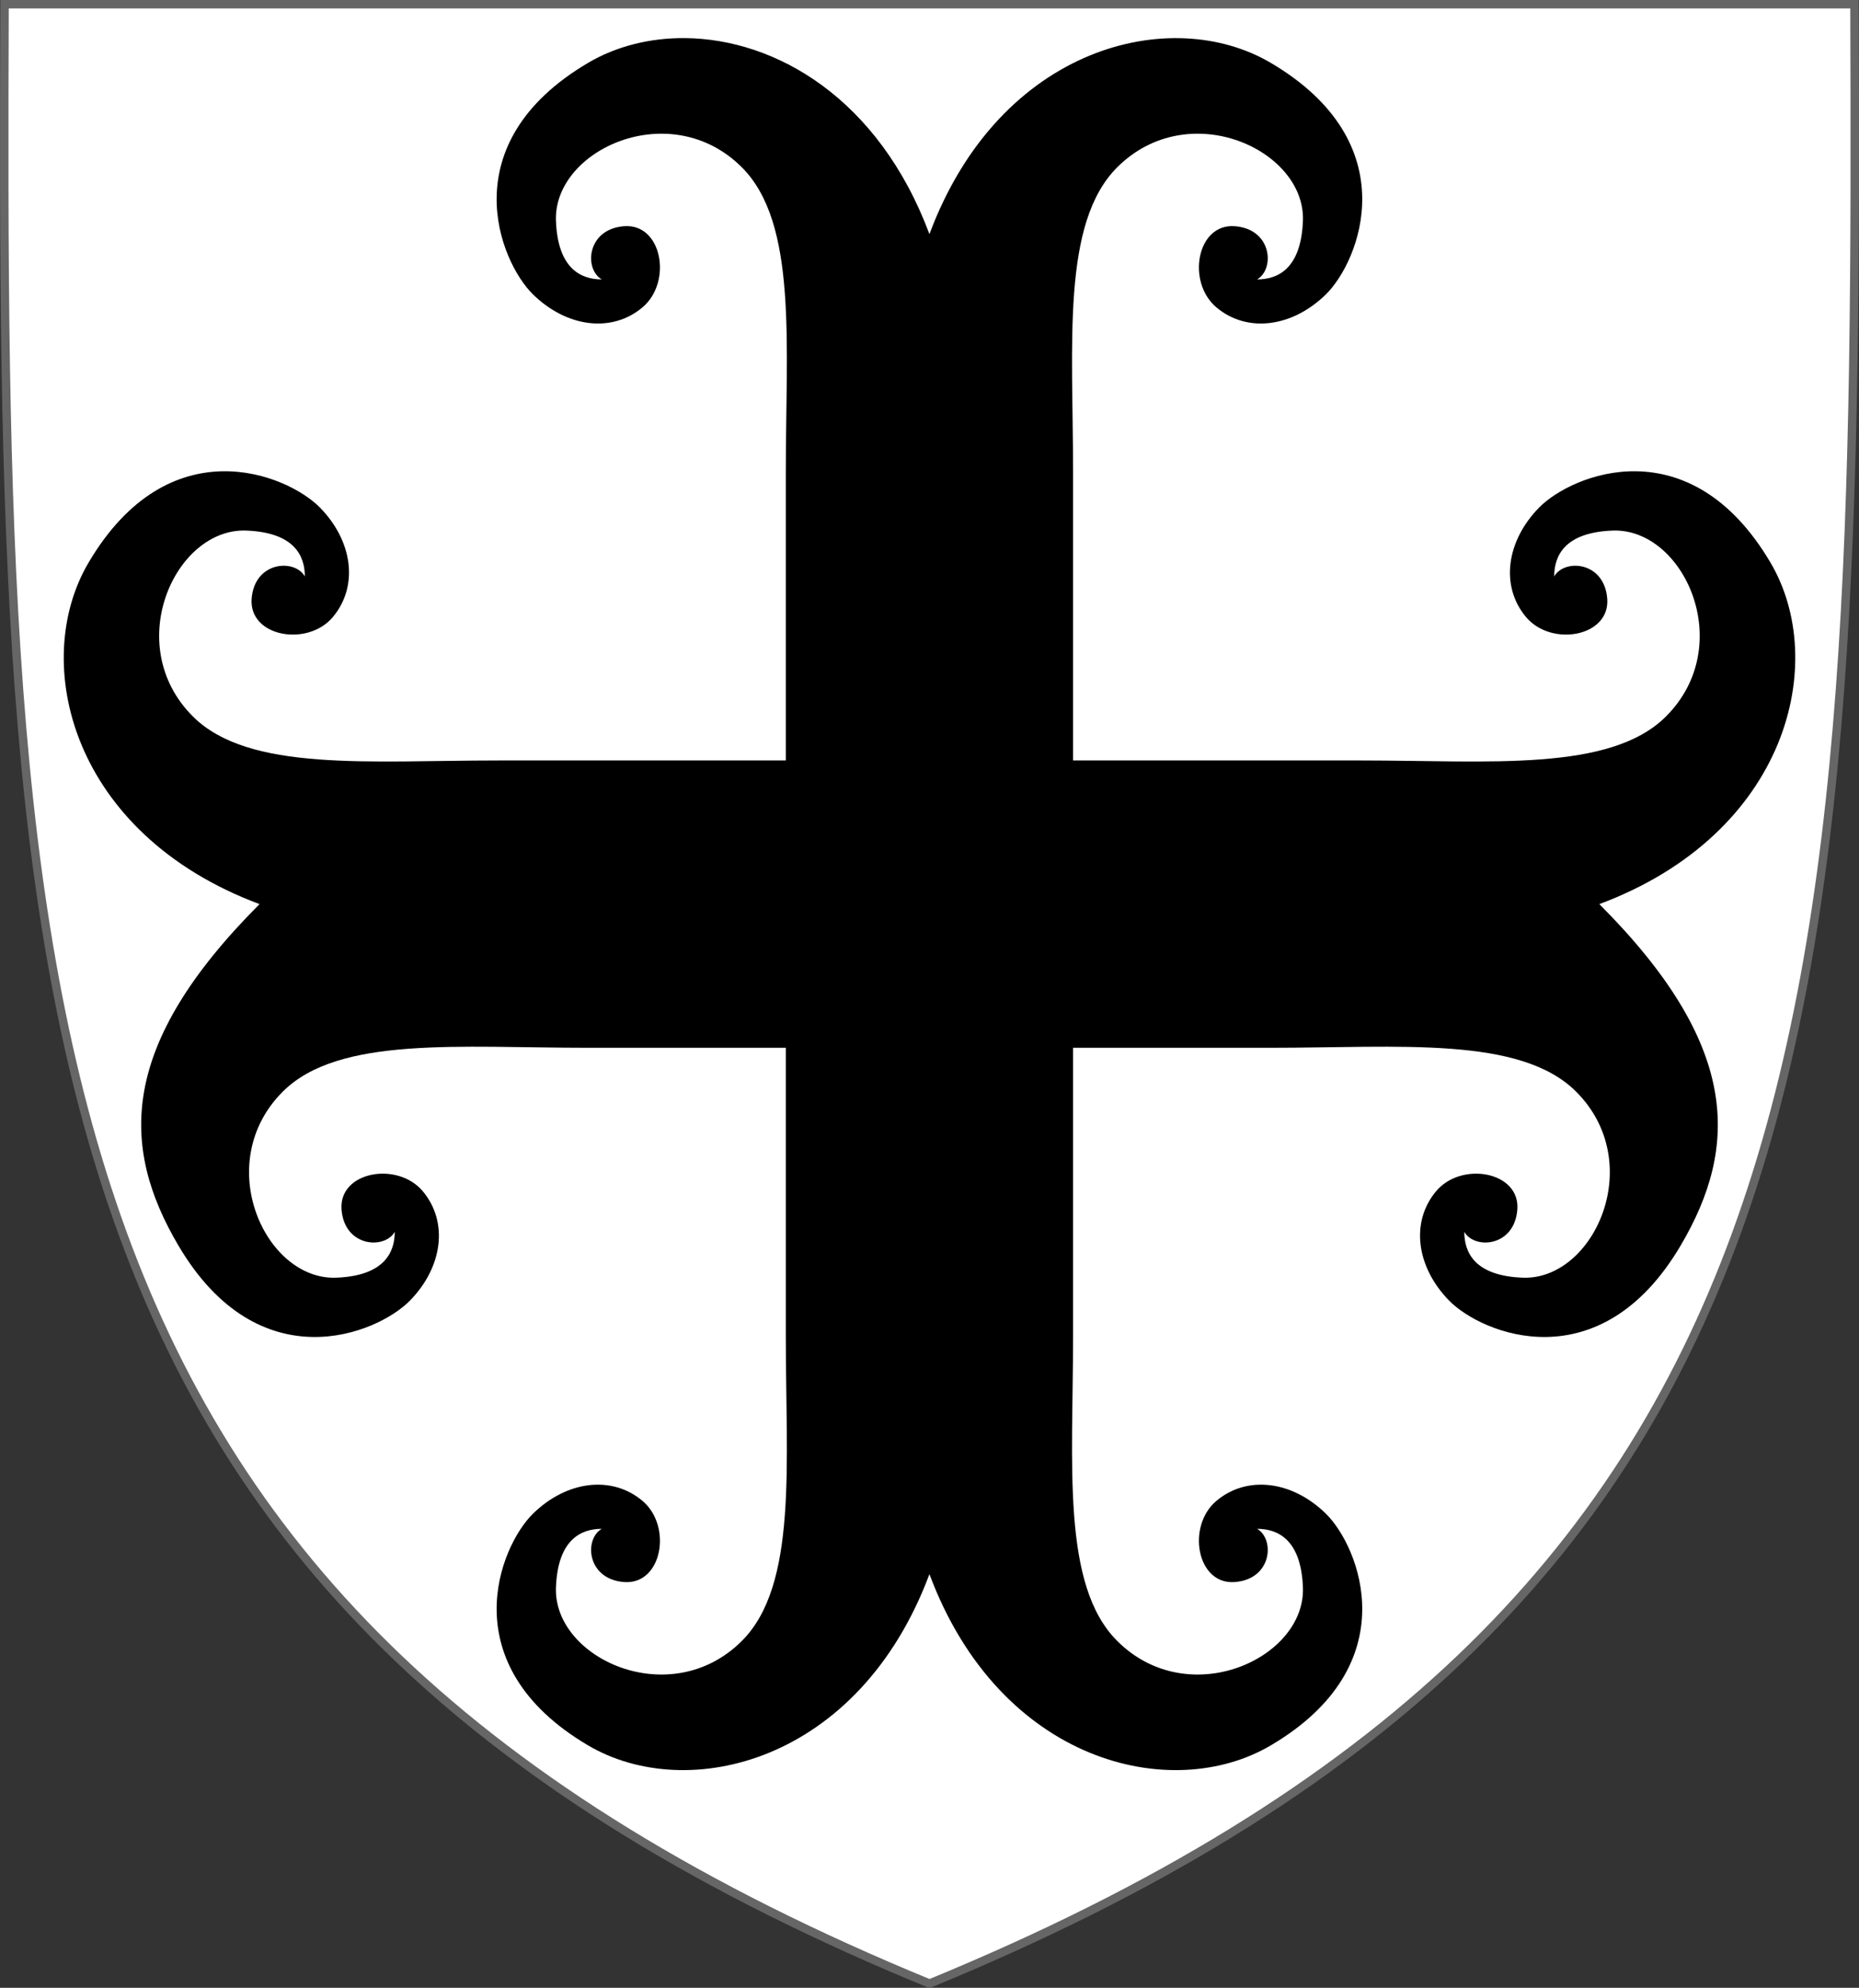
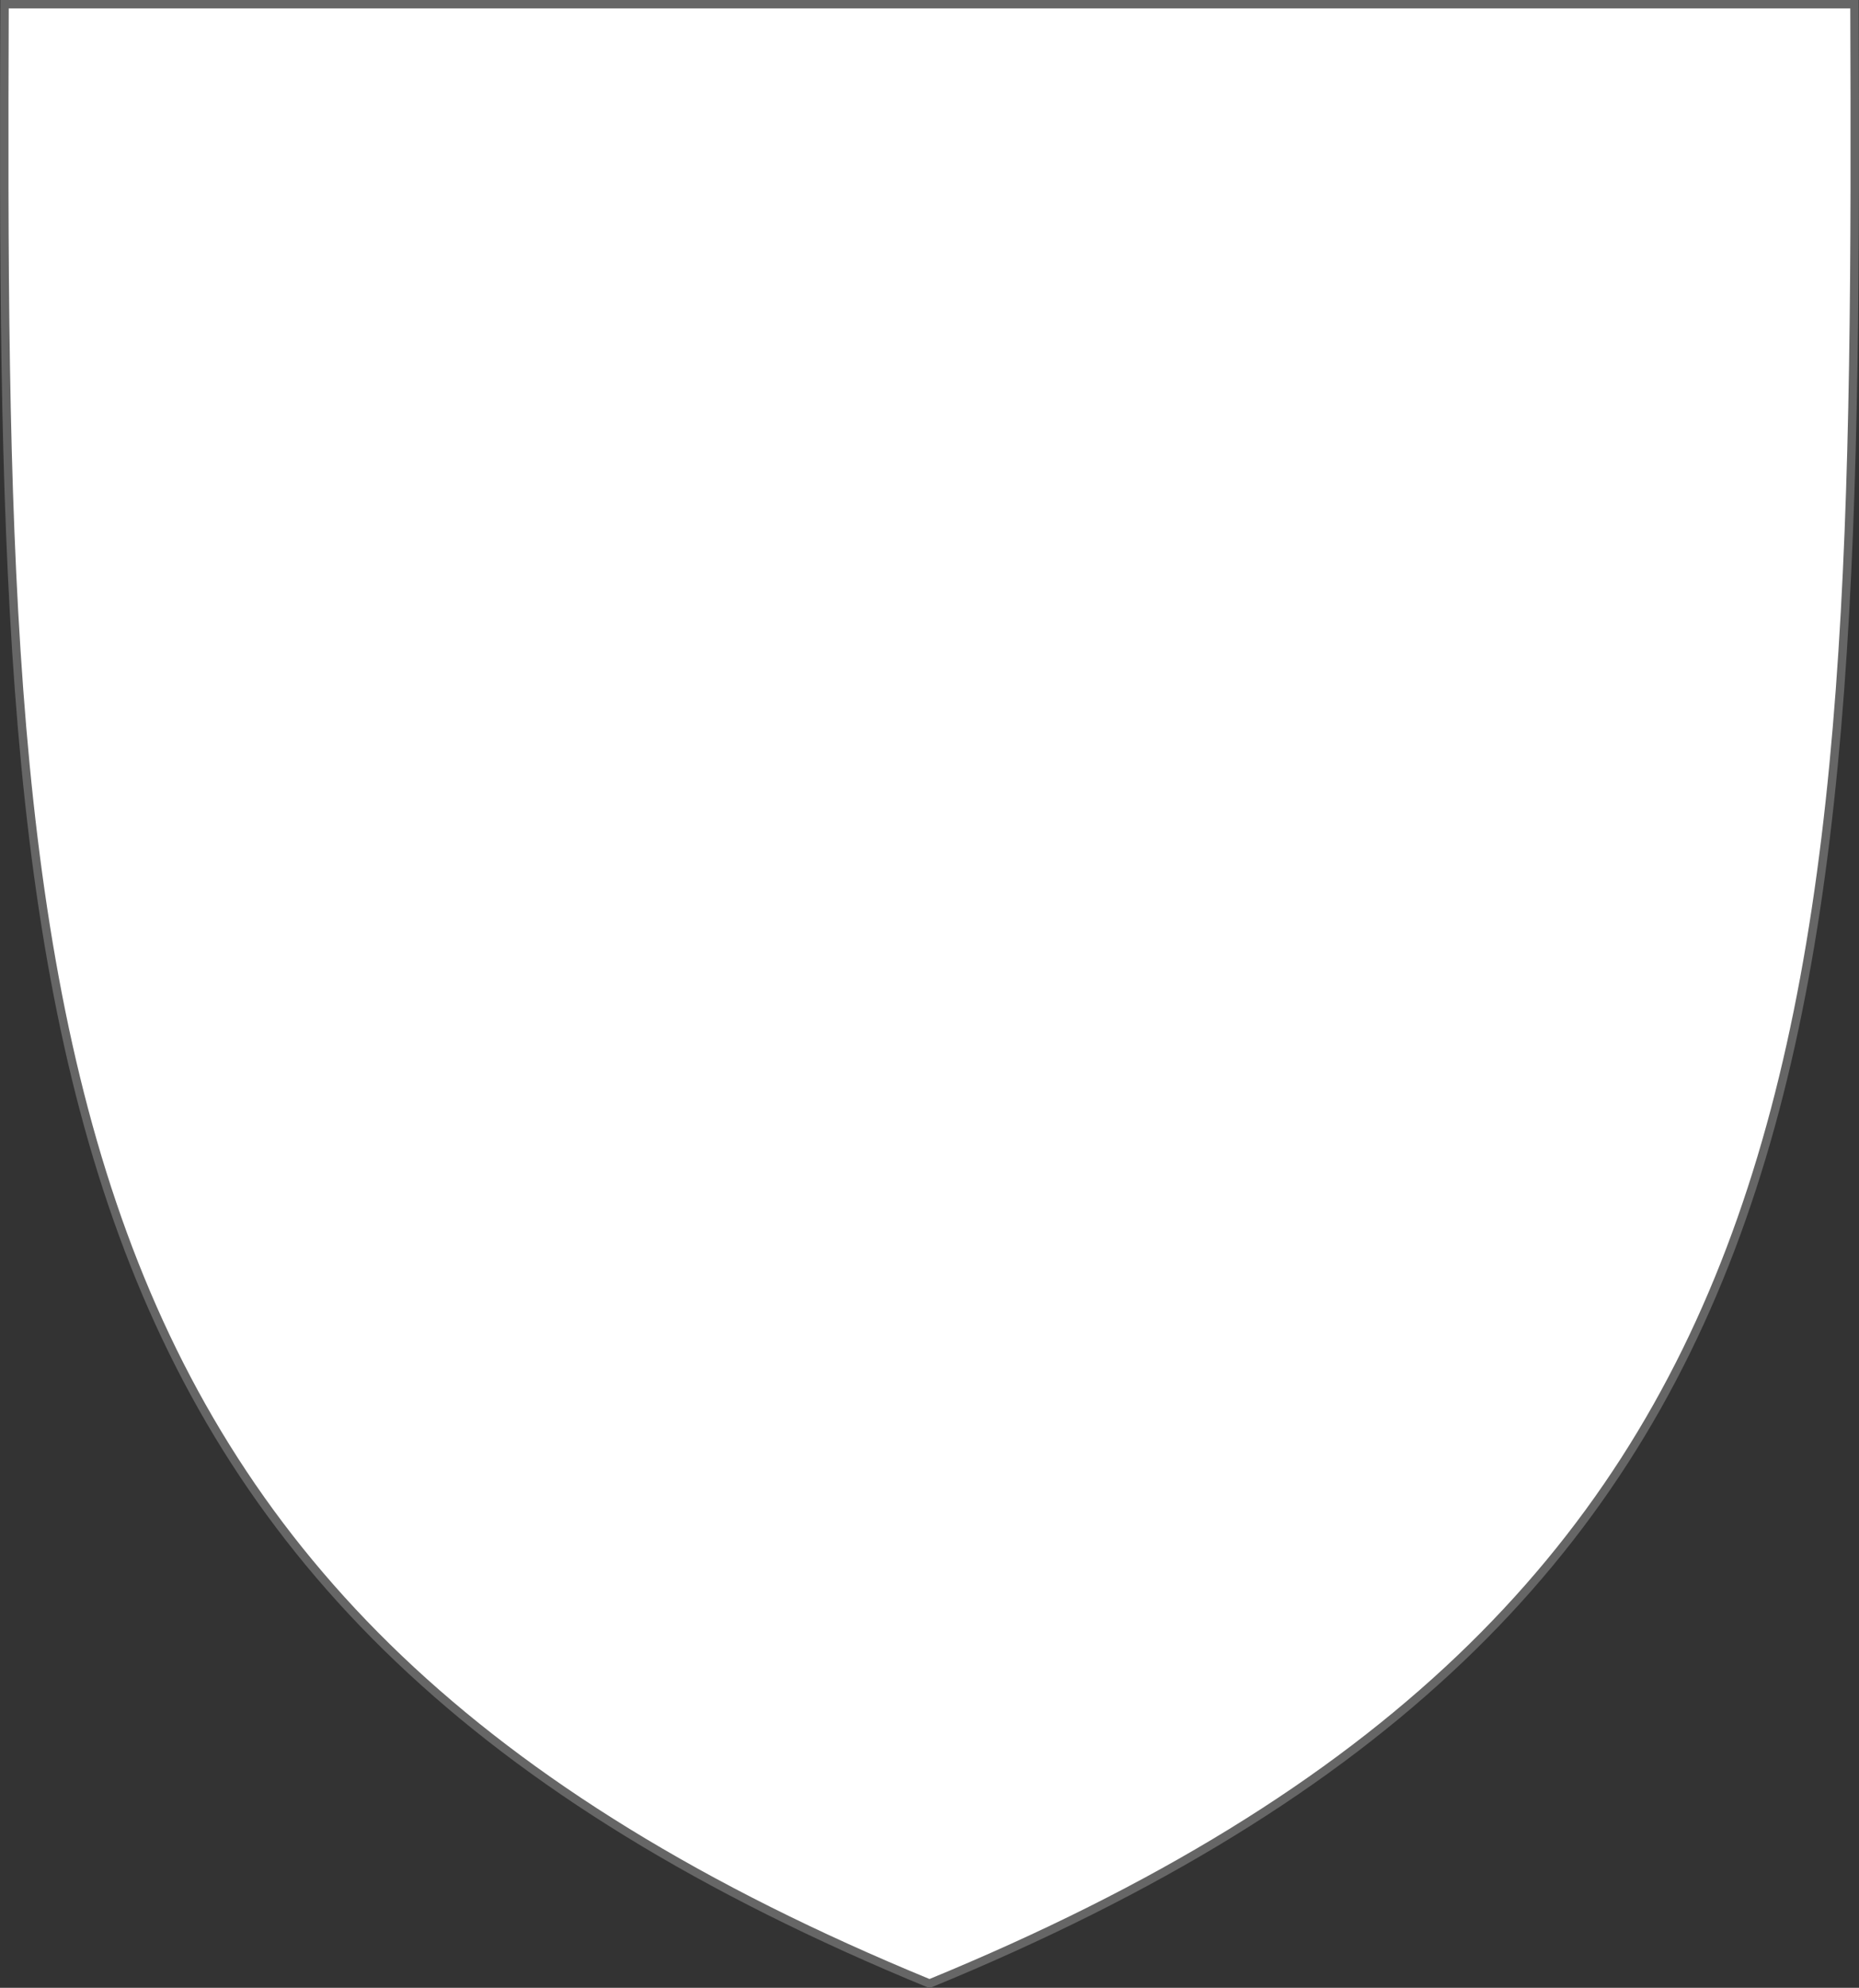
<svg xmlns="http://www.w3.org/2000/svg" xmlns:ns1="http://www.inkscape.org/namespaces/inkscape" xmlns:ns2="http://sodipodi.sourceforge.net/DTD/sodipodi-0.dtd" width="330.835" height="353.69" id="svg5271" version="1.1" ns1:version="0.48.2 r9819" ns2:docname="rambures.svg">
  <rect width="100%" height="100%" fill="#333333" stroke="none" />
  <defs id="defs5273" />
  <ns2:namedview id="base" pagecolor="#ffffff" bordercolor="#666666" borderopacity="1.0" ns1:pageopacity="0.0" ns1:pageshadow="2" ns1:zoom="1.2815287" ns1:cx="200.80524" ns1:cy="207.80759" ns1:document-units="px" ns1:current-layer="layer1" showgrid="false" fit-margin-top="0" fit-margin-left="0" fit-margin-right="0" fit-margin-bottom="0" ns1:window-width="1366" ns1:window-height="745" ns1:window-x="-8" ns1:window-y="-8" ns1:window-maximized="1" showguides="true" ns1:guide-bbox="true" />
  <g ns1:label="Calque 1" ns1:groupmode="layer" id="layer1" transform="translate(-207.056,-226.946)">
    <path ns1:connector-curvature="0" id="path5776-7-9" style="color:#000000;fill:#ffffff;fill-opacity:1;fill-rule:nonzero;stroke:#666666;stroke-width:1.5;stroke-linecap:butt;stroke-linejoin:miter;stroke-miterlimit:4;stroke-opacity:1;stroke-dasharray:none;stroke-dashoffset:0;marker:none;visibility:visible;display:inline;overflow:visible;enable-background:accumulate" d="M 372.475,579.886 C 535.084,513.093 537.738,408.574 537.087,227.696 l -164.612,1e-5 -164.612,-1e-5 c -0.651,180.879 2.003,285.397 164.612,352.19 z" ns2:nodetypes="ccccc" />
-     <path style="color:#000000;fill:#000000;fill-opacity:1;fill-rule:nonzero;stroke:none;stroke-width:1;marker:none;visibility:visible;display:inline;overflow:visible;enable-background:accumulate" d="m 328.993,233.727 c -6.319,-0.062 -12.312,1.476 -17.281,4.406 -24.364,14.368 -15.756,35.386 -9.781,41.219 5.977,5.835 13.991,6.897 19.469,2.281 5.341,-4.5 3.493,-14.956 -3.281,-14.438 -6.67,0.51 -7.14,7.657 -3.969,9.469 -3.624,10e-6 -7.834,-1.829 -8.156,-10.438 -0.474,-12.648 20.401,-22.193 33.094,-9.5 9.955,9.955 7.812,31.488 7.812,54.406 l 0,51.125 -51.125,0 c -22.918,0 -44.452,2.111 -54.406,-7.844 -12.693,-12.693 -3.148,-33.536 9.5,-33.062 8.608,0.323 10.438,4.532 10.438,8.156 -1.812,-3.171 -8.959,-2.701 -9.469,3.969 -0.518,6.774 9.938,8.622 14.438,3.281 4.615,-5.478 3.585,-13.492 -2.25,-19.469 -5.833,-5.975 -26.851,-14.582 -41.219,9.781 -10.42,17.668 -3.166,48.2 30.438,60.75 -25.02,25.035 -24.857,43.082 -14.438,60.75 14.368,24.364 35.386,15.756 41.219,9.781 5.835,-5.977 6.865,-13.991 2.25,-19.469 -4.5,-5.341 -14.956,-3.493 -14.438,3.281 0.51,6.67 7.657,7.14 9.469,3.969 10e-6,3.624 -1.829,7.834 -10.438,8.156 -12.648,0.474 -22.193,-20.401 -9.5,-33.094 9.955,-9.955 31.488,-7.812 54.406,-7.812 l 35.125,0 0,51.125 c 0,22.918 2.142,44.452 -7.812,54.406 -12.693,12.693 -33.568,3.148 -33.094,-9.5 0.323,-8.608 4.532,-10.438 8.156,-10.438 -3.171,1.812 -2.701,8.959 3.969,9.469 6.774,0.518 8.622,-9.938 3.281,-14.438 -5.478,-4.615 -13.492,-3.585 -19.469,2.25 -5.975,5.833 -14.582,26.882 9.781,41.25 17.668,10.42 48.2,3.135 60.75,-30.469 12.55,33.603 43.082,40.889 60.75,30.469 24.364,-14.368 15.756,-35.417 9.781,-41.25 -5.977,-5.835 -13.991,-6.865 -19.469,-2.25 -5.341,4.5 -3.493,14.956 3.281,14.438 6.67,-0.51 7.14,-7.657 3.969,-9.469 3.624,-10e-6 7.834,1.829 8.156,10.438 0.474,12.648 -20.369,22.193 -33.062,9.5 -9.955,-9.955 -7.844,-31.488 -7.844,-54.406 l 0,-51.125 35.125,0 c 22.918,0 44.452,-2.142 54.406,7.812 12.693,12.693 3.148,33.568 -9.5,33.094 -8.608,-0.323 -10.406,-4.532 -10.406,-8.156 1.812,3.171 8.927,2.701 9.438,-3.969 0.518,-6.774 -9.938,-8.622 -14.438,-3.281 -4.615,5.478 -3.554,13.492 2.281,19.469 5.833,5.975 26.851,14.582 41.219,-9.781 10.42,-17.668 10.551,-35.715 -14.469,-60.75 33.603,-12.55 40.889,-43.082 30.469,-60.75 -14.368,-24.364 -35.386,-15.756 -41.219,-9.781 -5.835,5.977 -6.897,13.991 -2.281,19.469 4.5,5.341 14.956,3.493 14.438,-3.281 -0.51,-6.67 -7.625,-7.14 -9.438,-3.969 -1e-5,-3.624 1.798,-7.834 10.406,-8.156 12.648,-0.474 22.193,20.369 9.5,33.062 -9.955,9.955 -31.488,7.844 -54.406,7.844 l -51.125,0 0,-51.125 c 0,-22.918 -2.111,-44.452 7.844,-54.406 12.693,-12.693 33.536,-3.148 33.062,9.5 -0.323,8.608 -4.532,10.438 -8.156,10.438 3.171,-1.812 2.701,-8.959 -3.969,-9.469 -6.774,-0.518 -8.622,9.938 -3.281,14.438 5.478,4.615 13.492,3.554 19.469,-2.281 5.975,-5.833 14.582,-26.851 -9.781,-41.219 -17.668,-10.42 -48.2,-3.135 -60.75,30.469 -9.02,-24.152 -27.32,-34.717 -43.469,-34.875 z" id="path3481" ns1:connector-curvature="0" />
  </g>
</svg>